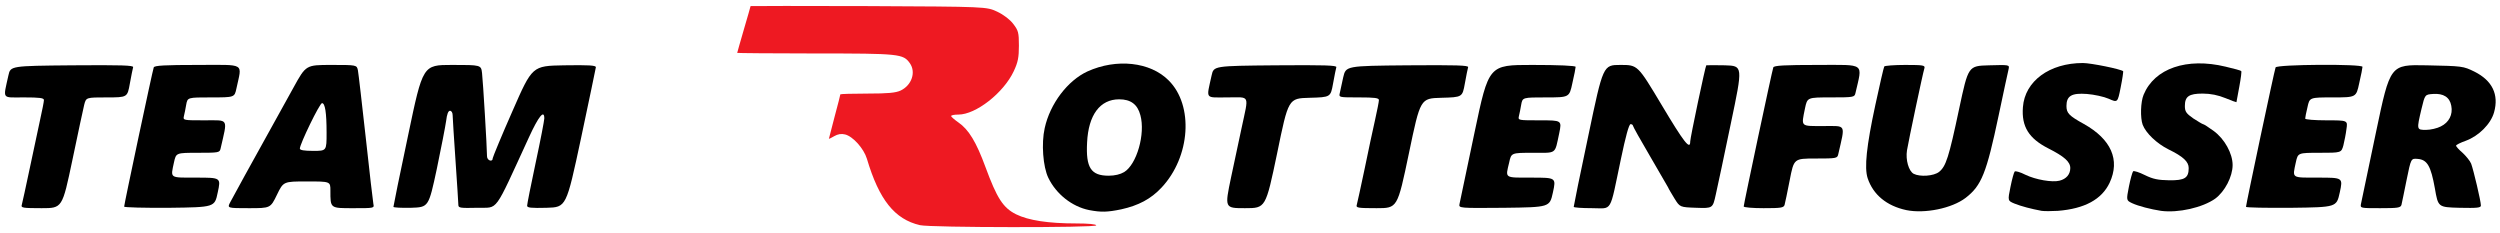
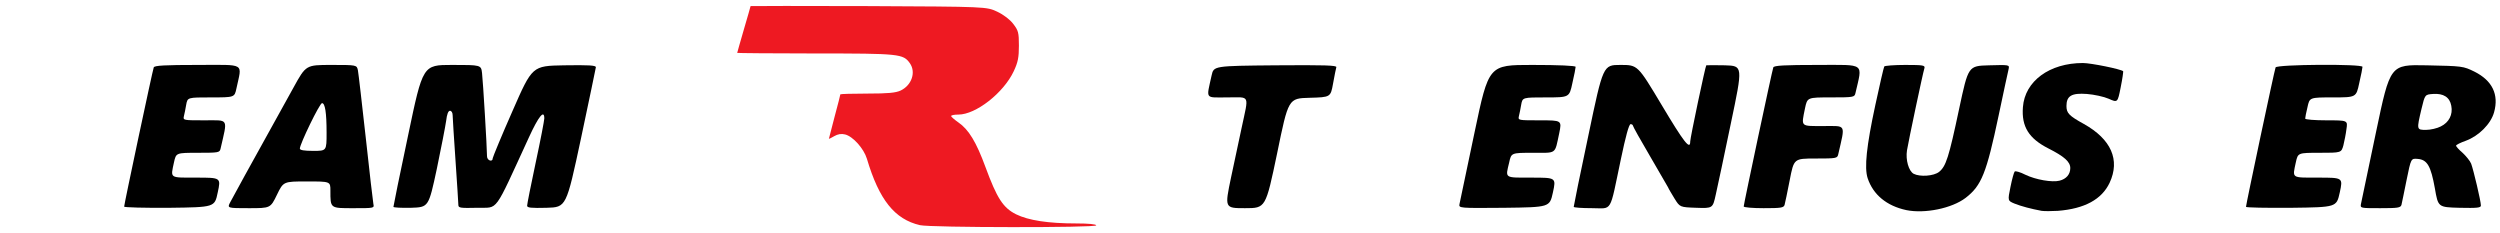
<svg xmlns="http://www.w3.org/2000/svg" version="1.0" width="1309px" height="122px" viewBox="0 0 1309 122" preserveAspectRatio="xMidYMid meet">
  <g fill="#black">
-     <path d="M570.3 110 c-9 -1.8 -17.3 -8.4 -21.4 -16.9 -2.8 -5.8 -3.7 -18 -1.9 -26 2.8 -12.8 12 -24.9 22.4 -29.7 15.2 -6.9 32.9 -5 42.5 4.7 13.2 13.1 11.4 40 -3.7 56.1 -5.6 6 -12.1 9.4 -21.1 11.4 -7.3 1.5 -10.5 1.6 -16.8 0.4z m18.3 -19.9 c6.6 -4 11.2 -20 8.5 -29.8 -1.5 -5.7 -5.1 -8.3 -11.1 -8.3 -10 0 -16.1 8.1 -16.8 22.6 -0.7 13.2 2 17.4 11.3 17.4 3.2 0 6.1 -0.7 8.1 -1.9z" />
    <path d="M998.1 110 c-10.2 -2.2 -17.3 -8 -20.2 -16.7 -1.8 -5.5 -0.6 -16.8 4 -38.2 2.3 -10.7 4.4 -19.8 4.7 -20.3 0.3 -0.4 5.2 -0.8 11 -0.8 9.6 0 10.5 0.2 10 1.8 -0.8 2.5 -8.3 38 -9.1 42.9 -0.8 5 0.9 10.9 3.5 12.3 3.3 1.7 10.5 1.2 13.3 -1 3.6 -2.9 5.1 -7.5 10.5 -33 4.8 -22.5 4.8 -22.5 15.6 -22.8 10.8 -0.3 10.8 -0.3 10.3 2 -0.3 1.3 -2.7 12.2 -5.2 24.2 -6.4 30.4 -9 36.8 -17.3 43.2 -7.2 5.5 -21.4 8.4 -31.1 6.4z" />
    <path d="M1069 110.4 c-5.4 -1 -10.7 -2.4 -14.2 -3.8 -3.6 -1.5 -3.6 -1.5 -2.1 -8.8 0.8 -4 1.8 -7.6 2.2 -8 0.3 -0.4 2.9 0.3 5.6 1.7 5.4 2.6 14 4.1 17.9 3.1 3.5 -0.9 5.6 -3.3 5.6 -6.6 0 -3.3 -3.2 -6.1 -11.5 -10.3 -10.2 -5.2 -14.1 -11.4 -13.3 -21.6 1 -13.6 13.9 -23.1 31.4 -23.1 4.2 0 20 3.2 21.1 4.3 0.1 0.2 -0.4 4 -1.3 8.4 -1.6 8.1 -1.6 8.1 -6.3 6 -2.5 -1.1 -7.6 -2.2 -11.4 -2.5 -8 -0.6 -10.7 1 -10.7 6.3 0 3.7 1.3 5.1 9.1 9.4 14.3 8 19.1 18.8 13.5 30.8 -4.1 8.7 -13.1 13.6 -27.1 14.7 -3.3 0.2 -7.1 0.2 -8.5 0z" />
-     <path d="M1131.5 110.4 c-5.3 -0.8 -11.9 -2.5 -15.1 -4 -3.1 -1.5 -3.1 -1.5 -1.7 -8.7 0.8 -4 1.8 -7.5 2.2 -8 0.4 -0.4 3.2 0.5 6.2 2 4.3 2.1 6.9 2.6 12.7 2.7 8.1 0.1 10.2 -1.2 10.2 -6.4 0 -3.3 -2.8 -6 -10.6 -9.8 -6.2 -3.1 -11.8 -8.5 -13.5 -12.9 -1.3 -3.6 -1.1 -11.9 0.5 -15.7 5.7 -13.8 22.6 -19.6 42.9 -14.7 4.3 1 8 2 8.2 2.3 0.3 0.2 -0.2 3.9 -1 8.2 -0.8 4.3 -1.5 7.9 -1.5 8.1 0 0.1 -2.6 -0.8 -5.7 -2.1 -3.9 -1.6 -7.8 -2.4 -12 -2.4 -7.2 0 -9.3 1.5 -9.3 6.5 0 2.9 0.7 3.9 4.4 6.5 2.5 1.6 4.8 3 5.1 3 0.4 0 2.9 1.6 5.5 3.5 5.8 4.2 10 11.9 10 17.9 0 6.1 -4.1 13.9 -9.1 17.6 -6.6 4.7 -19.4 7.6 -28.4 6.4z" />
-     <path d="M11.4 107.3 c0.3 -1 2.1 -9.4 4.1 -18.8 2 -9.3 4.5 -21 5.5 -25.8 1.1 -4.9 2 -9.5 2 -10.3 0 -1.1 -2.1 -1.4 -10.5 -1.4 -11.8 0 -10.9 1.3 -8.1 -11.5 1.1 -5 1.1 -5 33.5 -5.3 25.7 -0.2 32.2 0 31.8 1 -0.2 0.7 -1 4.6 -1.7 8.5 -1.3 7.3 -1.3 7.3 -12.1 7.3 -10.8 0 -10.8 0 -11.8 3.8 -0.5 2 -3.3 15.1 -6.2 29 -5.3 25.2 -5.3 25.2 -16.1 25.2 -10 0 -10.9 -0.2 -10.4 -1.7z" />
    <path d="M65 108.2 c0 -1.2 14.9 -71.4 15.5 -72.9 0.3 -1 5.9 -1.3 23.1 -1.3 25.4 0 23.1 -1.4 20.2 12.3 -1 4.7 -1 4.7 -13.3 4.7 -12.3 0 -12.3 0 -13 3.8 -0.3 2 -0.9 4.7 -1.2 6 -0.5 2.2 -0.4 2.2 11 2.2 12.7 0 11.9 -1.4 8.2 14.8 -0.5 2.1 -0.9 2.2 -11.9 2.2 -11.4 0 -11.4 0 -12.5 5 -1.8 8.5 -2.6 8 11.7 8 12.9 0 12.9 0 11.2 7.8 -1.6 7.7 -1.6 7.7 -25.3 8 -13 0.1 -23.7 -0.2 -23.7 -0.6z" />
    <path d="M120.6 105.8 c1.5 -2.9 7.6 -14 33.1 -60 6.5 -11.8 6.5 -11.8 19.8 -11.8 13.3 0 13.3 0 13.9 2.8 0.3 1.5 2.1 17.3 4.1 35.2 1.9 17.9 3.8 33.5 4 34.8 0.5 2.2 0.4 2.2 -10.4 2.2 -12.3 0 -12.1 0.2 -12.1 -9.2 0 -4.8 0 -4.8 -12.3 -4.8 -12.3 0 -12.3 0 -15.7 7 -3.4 7 -3.4 7 -14.7 7 -11.4 0 -11.4 0 -9.7 -3.2z m50.4 -36.2 c0 -10.8 -0.8 -15.6 -2.4 -15.6 -1.2 0 -11.6 21.4 -11.6 23.8 0 0.8 2.1 1.2 7 1.2 7 0 7 0 7 -9.4z" />
    <path d="M206 108.3 c0 -0.4 3.4 -17.3 7.7 -37.5 7.7 -36.8 7.7 -36.8 23 -36.8 15.2 0 15.2 0 15.7 4.3 0.5 4.1 2.6 39.1 2.6 43.5 0 2.3 3 3.3 3 1 0.1 -0.7 4.7 -11.9 10.4 -24.8 10.3 -23.5 10.3 -23.5 26.9 -23.8 13 -0.2 16.7 0 16.7 1 -0.1 0.7 -3.6 17.5 -7.8 37.3 -7.7 36 -7.7 36 -18 36.3 -8.2 0.2 -10.2 0 -10.2 -1.1 0 -0.8 2 -10.9 4.5 -22.6 2.5 -11.6 4.5 -22.1 4.5 -23.1 0 -4.8 -3 -1.1 -8 9.8 -18.8 40.8 -15.8 36.7 -27 37 -9 0.2 -10 0.1 -10 -1.5 0 -1 -0.7 -11.5 -1.5 -23.3 -0.8 -11.8 -1.5 -22.5 -1.5 -23.7 0 -1.3 -0.6 -2.3 -1.4 -2.3 -0.9 0 -1.6 1.8 -2 5.3 -0.4 2.8 -2.6 14.2 -4.9 25.2 -4.3 20 -4.3 20 -13.5 20.3 -5.1 0.1 -9.2 -0.1 -9.2 -0.5z" />
    <path d="M644.6 92.8 c1.9 -9 4.4 -20.6 5.5 -25.8 3.8 -17.9 4.7 -16 -7.4 -16 -12 0 -11.1 1.3 -8.3 -11.5 1.1 -5 1.1 -5 33.5 -5.3 25.7 -0.2 32.2 0 31.8 1 -0.2 0.7 -1 4.5 -1.7 8.5 -1.3 7.2 -1.3 7.2 -12.3 7.5 -11.1 0.3 -11.1 0.3 -17 29.1 -6 28.7 -6 28.7 -16.8 28.7 -10.7 0 -10.7 0 -7.3 -16.2z" />
-     <path d="M710.4 107.3 c0.3 -1 2.1 -9.4 4.1 -18.8 1.9 -9.3 4.4 -21 5.5 -25.8 1.1 -4.9 2 -9.5 2 -10.3 0 -1.1 -2.1 -1.4 -10.5 -1.4 -10.4 0 -10.5 0 -10 -2.2 0.3 -1.3 1.1 -5 1.8 -8.3 1.4 -6 1.4 -6 33.6 -6.3 25.7 -0.2 32.2 0 31.8 1 -0.2 0.7 -1 4.5 -1.7 8.5 -1.3 7.2 -1.3 7.2 -12.3 7.5 -11 0.3 -11 0.3 -17 29.1 -6 28.7 -6 28.7 -16.9 28.7 -9.9 0 -10.9 -0.2 -10.4 -1.7z" />
    <path d="M764.2 106.8 c0.3 -1.3 3.8 -18.2 7.9 -37.6 7.4 -35.2 7.4 -35.2 30.1 -35.2 14.1 0 22.8 0.4 22.8 1 0 0.5 -0.7 4.3 -1.7 8.5 -1.6 7.5 -1.6 7.5 -13.8 7.5 -12.3 0 -12.3 0 -13 3.8 -0.3 2 -0.9 4.7 -1.2 6 -0.5 2.2 -0.4 2.2 11 2.2 11.5 0 11.5 0 10.1 6.8 -2.4 11.2 -1.1 10.2 -13.8 10.2 -11.3 0 -11.3 0 -12.4 5.1 -2 8.4 -2.7 7.9 11.7 7.9 12.9 0 12.9 0 11.2 7.8 -1.7 7.7 -1.7 7.7 -25.5 8 -23.8 0.2 -23.8 0.2 -23.4 -2z" />
    <path d="M824 108.3 c0 -0.5 3.4 -17.3 7.7 -37.5 7.7 -36.8 7.7 -36.8 16.8 -36.8 9 0 9 0 21.5 20.9 11.7 19.6 15 23.9 15 19.2 0 -2 7.9 -39.3 8.4 -39.9 0.2 -0.1 4.6 -0.1 9.8 0 9.4 0.3 9.4 0.3 3.1 30.3 -3.4 16.5 -7 33.3 -7.9 37.3 -1.6 7.3 -1.6 7.3 -10.2 7 -8.6 -0.3 -8.6 -0.3 -11.4 -4.8 -1.5 -2.5 -3.1 -5.1 -3.4 -5.9 -0.4 -0.7 -4.7 -8.1 -9.5 -16.4 -4.9 -8.3 -8.9 -15.5 -8.9 -15.9 0 -0.4 -0.6 -0.8 -1.2 -0.8 -0.9 0 -2.6 6.4 -5.1 18.3 -6.1 28.9 -4.2 25.7 -15.2 25.7 -5.2 0 -9.5 -0.3 -9.5 -0.7z" />
    <path d="M913 108.1 c0 -1.1 14.9 -71.3 15.5 -72.8 0.3 -1 5.9 -1.3 23.4 -1.3 25.2 0 23.3 -1.4 19.6 14.8 -0.5 2.1 -0.9 2.2 -12.9 2.2 -12.3 0 -12.3 0 -13.5 5.7 -2 9.9 -2.6 9.3 9.8 9.3 12 0 11.3 -1.4 7.6 14.8 -0.5 2.1 -0.9 2.2 -11.9 2.2 -11.3 0 -11.3 0 -13.5 11.3 -1.2 6.1 -2.4 12 -2.7 13 -0.5 1.5 -1.9 1.7 -11 1.7 -5.7 0 -10.4 -0.4 -10.4 -0.9z" />
    <path d="M1176 108.3 c0 -1.2 14.9 -71.6 15.5 -73 0.6 -1.6 45.5 -1.9 45.5 -0.3 0 0.5 -0.7 4.3 -1.7 8.5 -1.6 7.5 -1.6 7.5 -13.8 7.5 -12.2 0 -12.2 0 -13.3 5.1 -0.7 2.8 -1.2 5.5 -1.2 6 0 0.5 5 0.9 11.1 0.9 11.2 0 11.2 0 10.5 4.6 -0.3 2.6 -1.1 6.4 -1.6 8.5 -1.1 3.9 -1.1 3.9 -12.5 3.9 -11.3 0 -11.3 0 -12.4 5 -1.8 8.5 -2.6 8 11.8 8 12.9 0 12.9 0 11.2 7.8 -1.7 7.7 -1.7 7.7 -25.4 8 -13 0.1 -23.7 -0.1 -23.7 -0.5z" />
    <path d="M1236.2 106.8 c0.3 -1.3 3.8 -18.2 7.9 -37.7 7.4 -35.3 7.4 -35.3 26.5 -34.9 18.7 0.4 19.1 0.4 25 3.3 9.4 4.7 12.9 12 10.3 21.3 -1.7 6.1 -8 12.4 -14.8 14.9 -2.8 1 -5.1 2.1 -5.1 2.6 0 0.4 1.5 2.1 3.4 3.7 1.8 1.7 3.9 4.2 4.5 5.7 1.2 3.2 5.1 19.6 5.1 21.9 0 1.2 -1.8 1.4 -11.2 1.2 -11.2 -0.3 -11.2 -0.3 -12.9 -10.2 -2.1 -11.7 -4 -15 -9 -15.4 -3.5 -0.3 -3.5 -0.3 -5.8 11 -1.2 6.2 -2.5 12.1 -2.7 13.1 -0.5 1.5 -1.9 1.7 -11.1 1.7 -10.4 0 -10.5 0 -10.1 -2.2z m41.8 -40.6 c4.3 -2.1 6.4 -6.2 5.5 -10.8 -0.8 -4.5 -4.1 -6.6 -9.6 -6.2 -4.2 0.3 -4.2 0.3 -6 7.8 -2.6 11 -2.6 11 2.4 11 2.3 0 5.8 -0.8 7.7 -1.8z" />
  </g>
  <g fill="#ee1922">
    <path d="M481.7 117.9 c-13.3 -3.1 -21.4 -13.3 -27.8 -34.8 -1.6 -5.3 -7.3 -11.7 -11.4 -12.7 -2 -0.5 -3.8 -0.2 -5.7 0.9 -1.5 0.9 -2.8 1.5 -2.8 1.4 0 -0.1 1.4 -5.3 3 -11.6 1.7 -6.2 3 -11.5 3 -11.7 0 -0.2 6.3 -0.4 14.1 -0.4 11 0 14.9 -0.4 17.5 -1.6 5.8 -2.8 8.1 -9.6 4.8 -14.3 -3.5 -4.9 -5.3 -5.1 -49.4 -5.1 -22.5 0 -41 -0.2 -41 -0.3 0 -0.2 1.6 -5.7 3.5 -12.3 1.9 -6.5 3.5 -12 3.5 -12.2 0 -0.1 27.8 -0.1 61.8 0 61.7 0.3 61.7 0.3 67.3 2.9 3.4 1.6 6.8 4.2 8.5 6.5 2.6 3.4 2.9 4.5 2.9 11.3 0 6.2 -0.5 8.7 -2.7 13.4 -5.3 11.3 -19.8 22.7 -29 22.7 -2.1 0 -3.8 0.3 -3.8 0.8 0.1 0.4 1.8 1.9 3.8 3.3 5.4 3.7 9.4 10.3 14.2 23.4 6 16.3 9.2 21.3 16 24.7 6.5 3.2 16.8 4.8 31.6 4.8 6.3 0 10.4 0.4 10.4 1 0 1.3 -86.9 1.2 -92.3 -0.1z" />
  </g>
</svg>